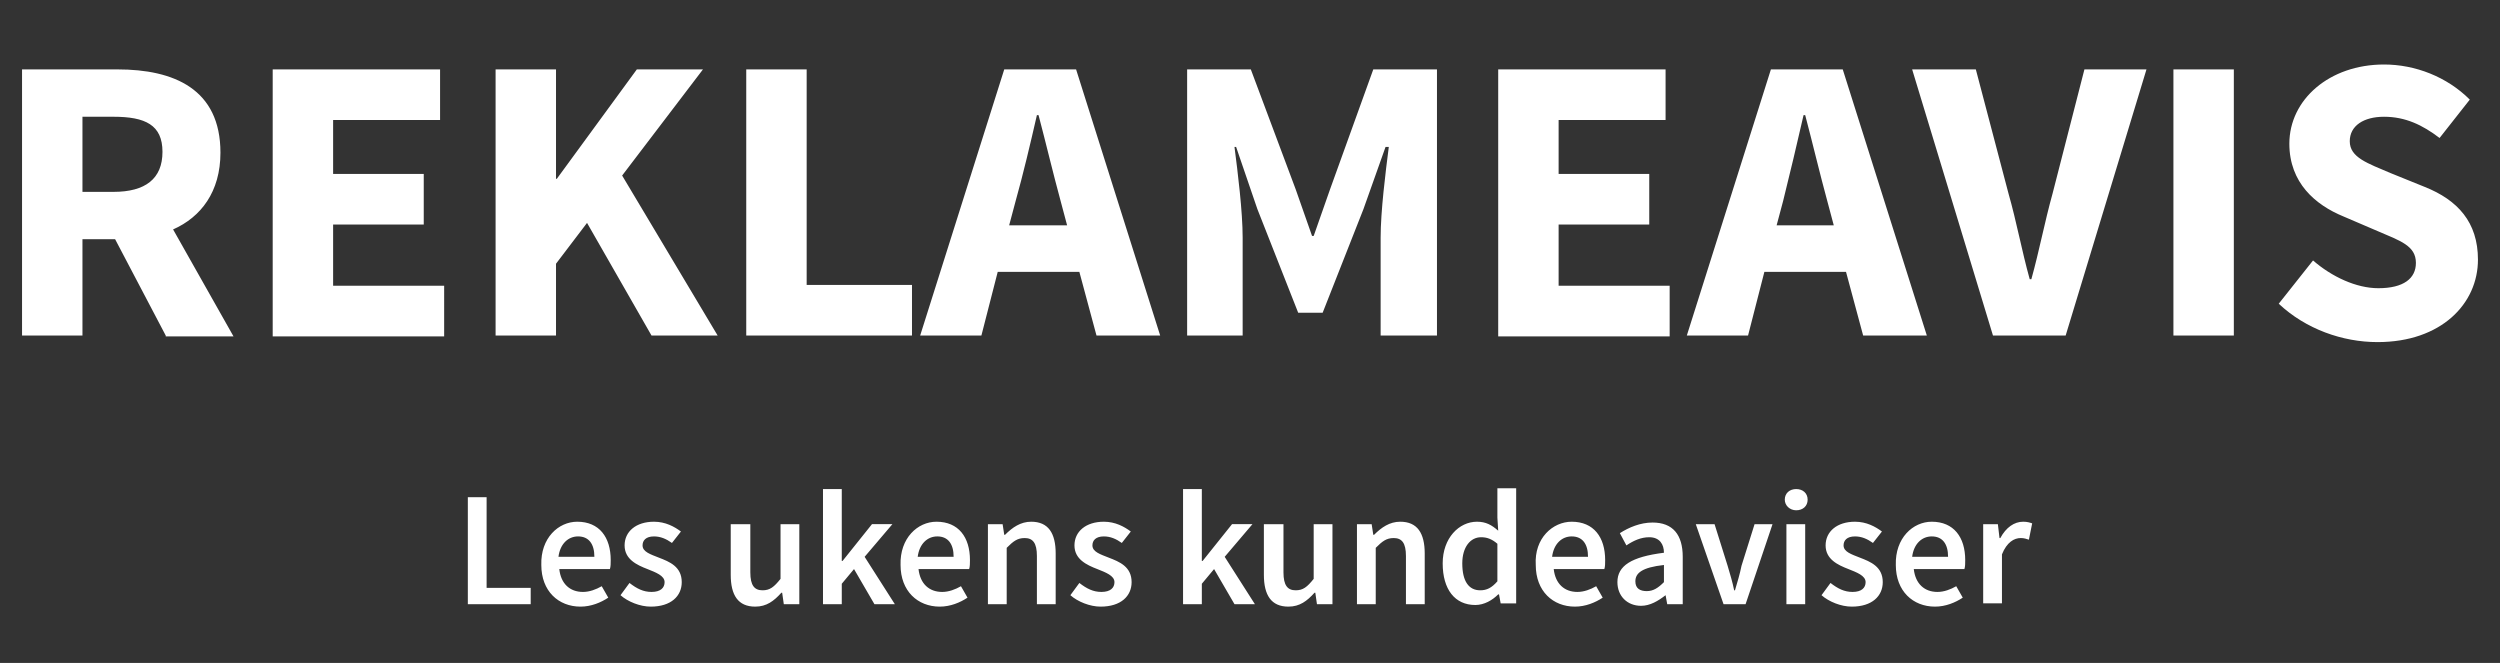
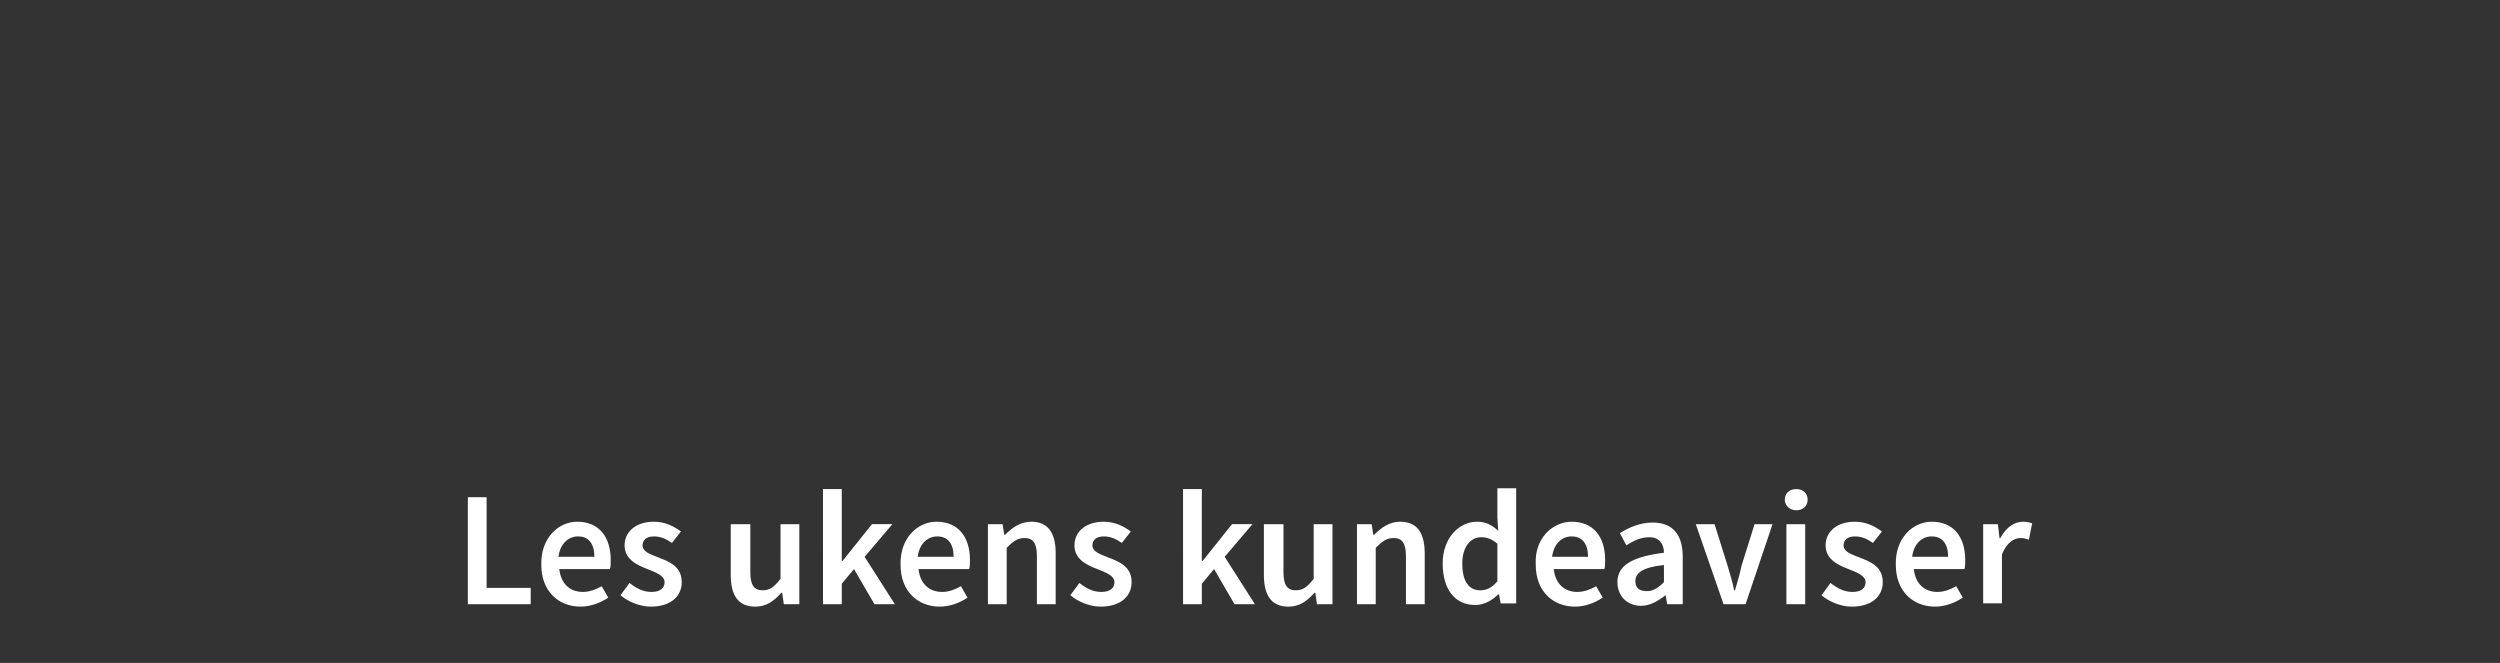
<svg xmlns="http://www.w3.org/2000/svg" version="1.1" id="Layer_1" x="0px" y="0px" width="306.2px" height="81.2px" viewBox="152 -40.2 306.2 81.2" enable-background="new 152 -40.2 306.2 81.2" xml:space="preserve">
  <rect x="152" y="-40.2" width="306.2" height="81.2" fill="#333333" stroke="none" />
-   <path fill="#FFFFFF" d="M172.3,0.9l-6.2-11.8h-4V0.9h-7.4v-32.6h11.7c6.9,0,12.6,2.4,12.6,10.2c0,4.8-2.4,7.9-5.8,9.4L180.6,1h-8.3  V0.9z M162.1-16.7h3.8c3.9,0,6-1.6,6-4.9s-2.1-4.3-6-4.3h-3.8V-16.7z M185.4-31.7h20.5v6.2h-13.1v6.6h11.1v6.2h-11.1v7.5h13.6V1h-21  C185.4,1,185.4-31.7,185.4-31.7z M212.7-31.7h7.4v13.4h0.1l9.8-13.4h8.1l-9.9,13l11.7,19.6h-8.1l-7.9-13.8l-3.8,5v8.8h-7.4V-31.7z   M243.4-31.7h7.4v26.4h12.9v6.2h-20.3V-31.7z M284.2-6.9h-10l-2,7.8h-7.5L275-31.7h8.8l10.3,32.6h-7.8L284.2-6.9z M282.7-12.6  l-0.8-3c-0.9-3.3-1.8-7.1-2.7-10.5H279c-0.8,3.5-1.7,7.3-2.6,10.5l-0.8,3H282.7z M297.4-31.7h7.8l5.5,14.7l2,5.7h0.2l2-5.7l5.3-14.7  h7.8V0.9h-6.9v-12c0-3.2,0.6-8,1-11.1h-0.4l-2.7,7.6l-5,12.7h-3l-5-12.7l-2.6-7.6h-0.2c0.4,3.1,1,7.9,1,11.1v12h-6.8V-31.7z   M335.5-31.7H356v6.2h-13.1v6.6H354v6.2h-11.1v7.5h13.6V1h-21V-31.7z M378.1-6.9h-10l-2,7.8h-7.5l10.3-32.6h8.8L388,0.9h-7.8  L378.1-6.9z M376.6-12.6l-0.8-3c-0.9-3.3-1.8-7.1-2.7-10.5h-0.2c-0.8,3.5-1.7,7.3-2.5,10.5l-0.8,3H376.6z M386.2-31.7h7.8l4,15.2  c1,3.5,1.6,6.9,2.6,10.5h0.2c1-3.6,1.6-6.9,2.6-10.5l3.9-15.2h7.6L405,0.9h-8.9L386.2-31.7z M418.2-31.7h7.4V0.9h-7.4V-31.7z   M435.3-8.3c2.3,2,5.3,3.4,8,3.4c3.1,0,4.6-1.2,4.6-3.1c0-2.1-1.9-2.7-4.7-3.9l-4.2-1.8c-3.4-1.4-6.6-4.1-6.6-8.9  c0-5.4,4.9-9.7,11.6-9.7c3.8,0,7.7,1.5,10.5,4.3l-3.7,4.7c-2.1-1.6-4.2-2.6-6.8-2.6c-2.5,0-4.2,1.1-4.2,3c0,2,2.2,2.7,5,3.9l4.2,1.7  c4,1.6,6.5,4.3,6.5,8.9c0,5.4-4.5,10.1-12.3,10.1c-4.3,0-8.8-1.6-12.1-4.7L435.3-8.3z" />
  <path fill="#FFFFFF" d="M209.3,20.7h2.3v11.1h5.4v2h-7.7V20.7z M222.7,23.7c2.7,0,4.1,1.9,4.1,4.7c0,0.4,0,0.8-0.1,1.1h-6.2  c0.2,1.8,1.3,2.8,2.9,2.8c0.8,0,1.6-0.3,2.3-0.7l0.8,1.4c-0.9,0.6-2.1,1.1-3.4,1.1c-2.7,0-4.8-1.9-4.8-5.1  C218.2,25.7,220.4,23.7,222.7,23.7z M224.8,28c0-1.6-0.7-2.5-2-2.5c-1.2,0-2.2,0.9-2.4,2.5H224.8z M229.1,31.2  c0.9,0.7,1.7,1.1,2.7,1.1c1.1,0,1.6-0.5,1.6-1.2c0-0.8-1.1-1.2-2.1-1.6c-1.3-0.5-2.8-1.2-2.8-2.9c0-1.7,1.4-2.9,3.6-2.9  c1.4,0,2.5,0.6,3.3,1.2l-1.1,1.4c-0.7-0.5-1.4-0.8-2.2-0.8c-1,0-1.4,0.5-1.4,1.1c0,0.8,1,1.1,2,1.5c1.3,0.5,2.8,1.1,2.8,3  c0,1.7-1.3,3-3.8,3c-1.3,0-2.8-0.6-3.7-1.4L229.1,31.2z M241.6,24h2.3v5.9c0,1.6,0.5,2.2,1.5,2.2c0.9,0,1.4-0.4,2.2-1.4V24h2.3v9.8  H248l-0.2-1.4h-0.1c-0.9,1-1.8,1.7-3.2,1.7c-2.1,0-3-1.4-3-3.9V24z M252.8,19.7h2.3v8.8h0.1l3.6-4.5h2.5l-3.4,4l3.7,5.8h-2.5  l-2.5-4.3l-1.5,1.8v2.5h-2.3V19.7z M266.7,23.7c2.7,0,4.1,1.9,4.1,4.7c0,0.4,0,0.8-0.1,1.1h-6.2c0.2,1.8,1.3,2.8,2.9,2.8  c0.8,0,1.6-0.3,2.3-0.7l0.8,1.4c-0.9,0.6-2.1,1.1-3.4,1.1c-2.7,0-4.8-1.9-4.8-5.1C262.2,25.7,264.4,23.7,266.7,23.7z M268.8,28  c0-1.6-0.7-2.5-2-2.5c-1.2,0-2.2,0.9-2.4,2.5H268.8z M272.9,24h1.9l0.2,1.3h0.1c0.9-0.9,1.9-1.6,3.2-1.6c2.1,0,3,1.4,3,3.9v6.2H279  v-5.9c0-1.6-0.5-2.2-1.5-2.2c-0.9,0-1.4,0.4-2.2,1.2v6.9h-2.3V24z M284.2,31.2c0.9,0.7,1.7,1.1,2.7,1.1c1.1,0,1.6-0.5,1.6-1.2  c0-0.8-1.1-1.2-2.1-1.6c-1.3-0.5-2.8-1.2-2.8-2.9c0-1.7,1.4-2.9,3.6-2.9c1.4,0,2.5,0.6,3.3,1.2l-1.1,1.4c-0.7-0.5-1.4-0.8-2.2-0.8  c-1,0-1.4,0.5-1.4,1.1c0,0.8,1,1.1,2,1.5c1.3,0.5,2.8,1.1,2.8,3c0,1.7-1.3,3-3.8,3c-1.3,0-2.8-0.6-3.7-1.4L284.2,31.2z M296.9,19.7  h2.3v8.8h0.1l3.6-4.5h2.5l-3.4,4l3.7,5.8h-2.5l-2.5-4.3l-1.5,1.8v2.5h-2.3V19.7z M306.9,24h2.3v5.9c0,1.6,0.5,2.2,1.5,2.2  c0.9,0,1.4-0.4,2.2-1.4V24h2.3v9.8h-1.9l-0.2-1.4h-0.1c-0.9,1-1.8,1.7-3.2,1.7c-2.1,0-3-1.4-3-3.9V24z M318.1,24h1.9l0.2,1.3h0.1  c0.9-0.9,1.9-1.6,3.2-1.6c2.1,0,3,1.4,3,3.9v6.2h-2.3v-5.9c0-1.6-0.5-2.2-1.5-2.2c-0.9,0-1.4,0.4-2.2,1.2v6.9h-2.3V24z M332.9,23.7  c1.1,0,1.8,0.4,2.6,1.1l-0.1-1.6v-3.6h2.3v14.1h-1.9l-0.2-1.1h-0.1c-0.7,0.7-1.7,1.3-2.8,1.3c-2.5,0-4-1.9-4-5.1  C328.7,25.7,330.7,23.7,332.9,23.7z M333.3,32.1c0.8,0,1.4-0.3,2.1-1.1v-4.6c-0.7-0.6-1.3-0.8-2-0.8c-1.3,0-2.3,1.2-2.3,3.2  C331.1,31,331.9,32.1,333.3,32.1z M344.5,23.7c2.7,0,4.1,1.9,4.1,4.7c0,0.4,0,0.8-0.1,1.1h-6.2c0.2,1.8,1.3,2.8,2.9,2.8  c0.8,0,1.6-0.3,2.3-0.7l0.8,1.4c-0.9,0.6-2.1,1.1-3.4,1.1c-2.7,0-4.8-1.9-4.8-5.1C339.9,25.7,342.2,23.7,344.5,23.7z M346.5,28  c0-1.6-0.7-2.5-2-2.5c-1.2,0-2.2,0.9-2.4,2.5H346.5z M355.8,27.5c0-1-0.5-1.9-1.8-1.9c-1,0-1.9,0.4-2.8,1l-0.8-1.5  c1.1-0.7,2.5-1.3,4-1.3c2.5,0,3.7,1.5,3.7,4.2v5.8h-1.9l-0.2-1.1H356c-0.9,0.7-1.9,1.3-3,1.3c-1.7,0-2.9-1.2-2.9-2.9  C350.1,29.1,351.8,28,355.8,27.5z M353.7,32.2c0.8,0,1.4-0.4,2.1-1.1V29c-2.7,0.3-3.5,1-3.5,2C352.3,31.9,352.9,32.2,353.7,32.2z   M359.7,24h2.3l1.6,5.1c0.3,1,0.6,2,0.8,3h0.1c0.3-1,0.6-2,0.8-3l1.6-5.1h2.2l-3.3,9.8h-2.7L359.7,24z M370.6,21  c0-0.8,0.6-1.3,1.4-1.3s1.4,0.5,1.4,1.3c0,0.8-0.6,1.3-1.4,1.3S370.6,21.7,370.6,21z M370.8,24h2.3v9.8h-2.3V24z M376.2,31.2  c0.9,0.7,1.7,1.1,2.7,1.1c1.1,0,1.6-0.5,1.6-1.2c0-0.8-1.1-1.2-2.1-1.6c-1.3-0.5-2.8-1.2-2.8-2.9c0-1.7,1.4-2.9,3.6-2.9  c1.4,0,2.5,0.6,3.3,1.2l-1.1,1.4c-0.7-0.5-1.4-0.8-2.2-0.8c-1,0-1.4,0.5-1.4,1.1c0,0.8,1,1.1,2,1.5c1.3,0.5,2.8,1.1,2.8,3  c0,1.7-1.3,3-3.8,3c-1.3,0-2.8-0.6-3.7-1.4L376.2,31.2z M388.6,23.7c2.7,0,4.1,1.9,4.1,4.7c0,0.4,0,0.8-0.1,1.1h-6.2  c0.2,1.8,1.3,2.8,2.9,2.8c0.8,0,1.6-0.3,2.3-0.7l0.8,1.4c-0.9,0.6-2.1,1.1-3.4,1.1c-2.7,0-4.8-1.9-4.8-5.1  C384.1,25.7,386.3,23.7,388.6,23.7z M390.6,28c0-1.6-0.7-2.5-2-2.5c-1.2,0-2.2,0.9-2.4,2.5H390.6z M394.8,24h1.9l0.2,1.7h0.1  c0.7-1.3,1.7-2,2.8-2c0.5,0,0.8,0.1,1.1,0.2l-0.4,2c-0.3-0.1-0.6-0.2-1-0.2c-0.8,0-1.7,0.5-2.3,2v6h-2.3V24z" />
</svg>